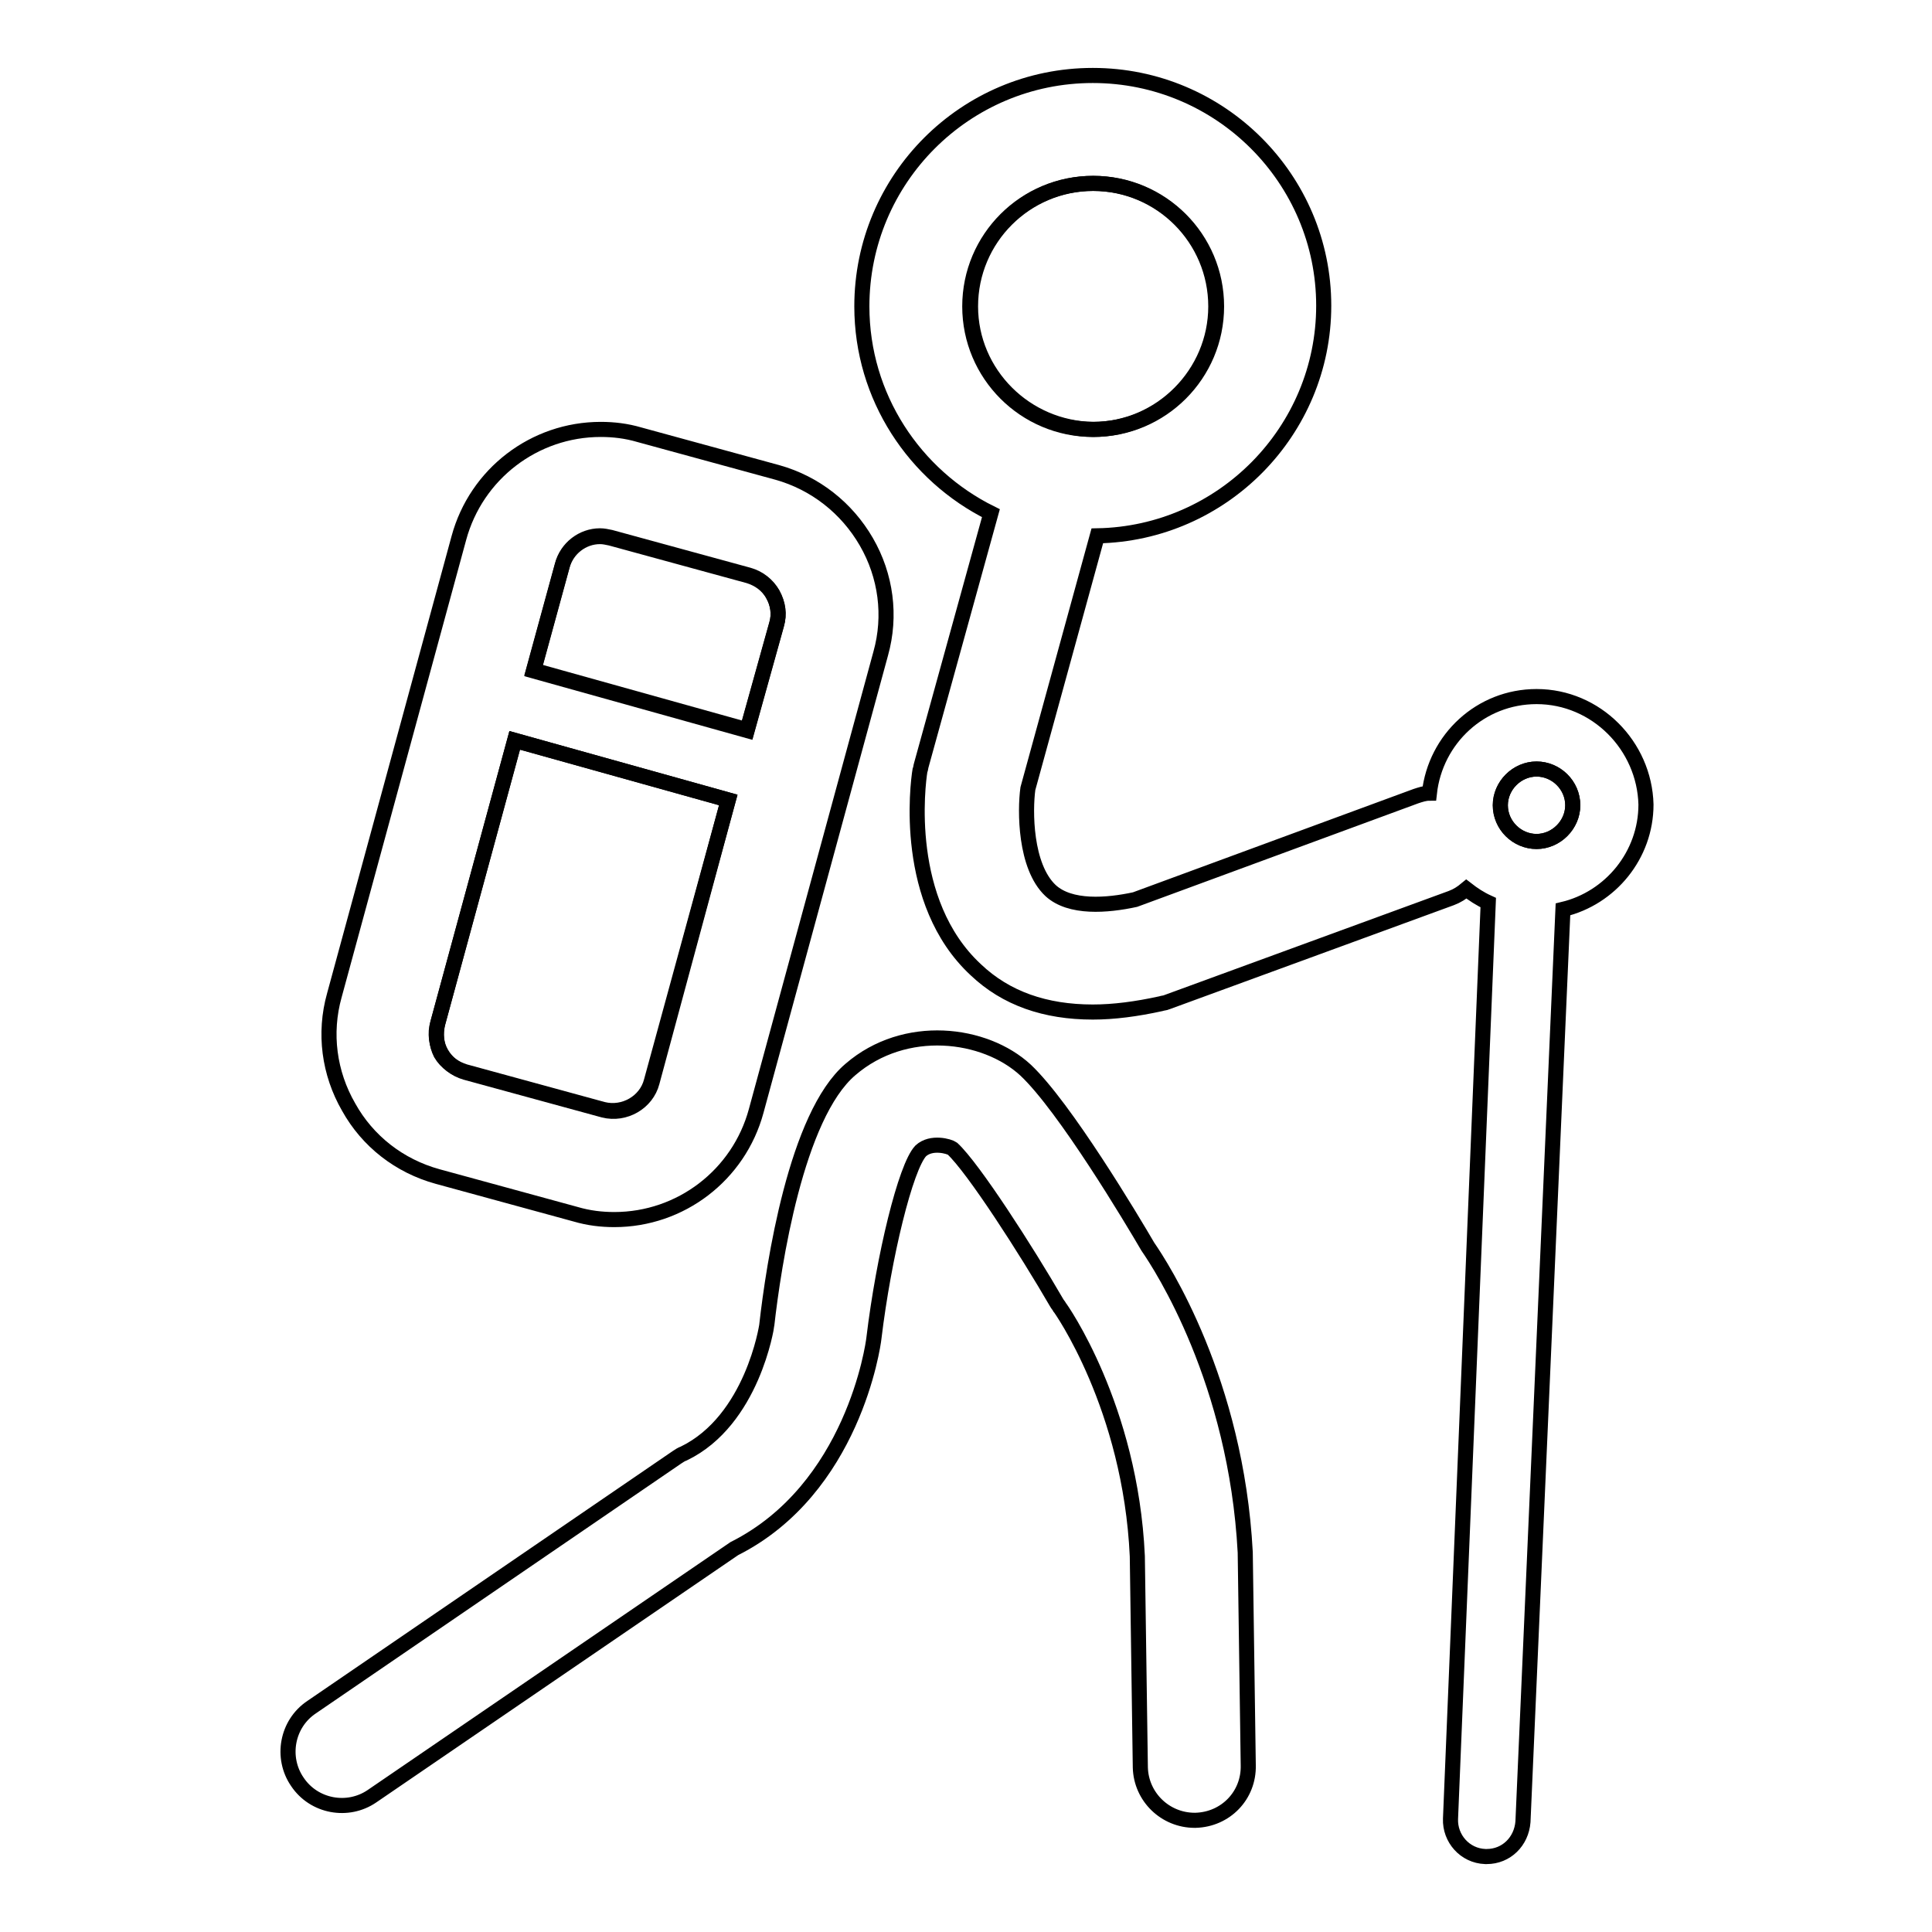
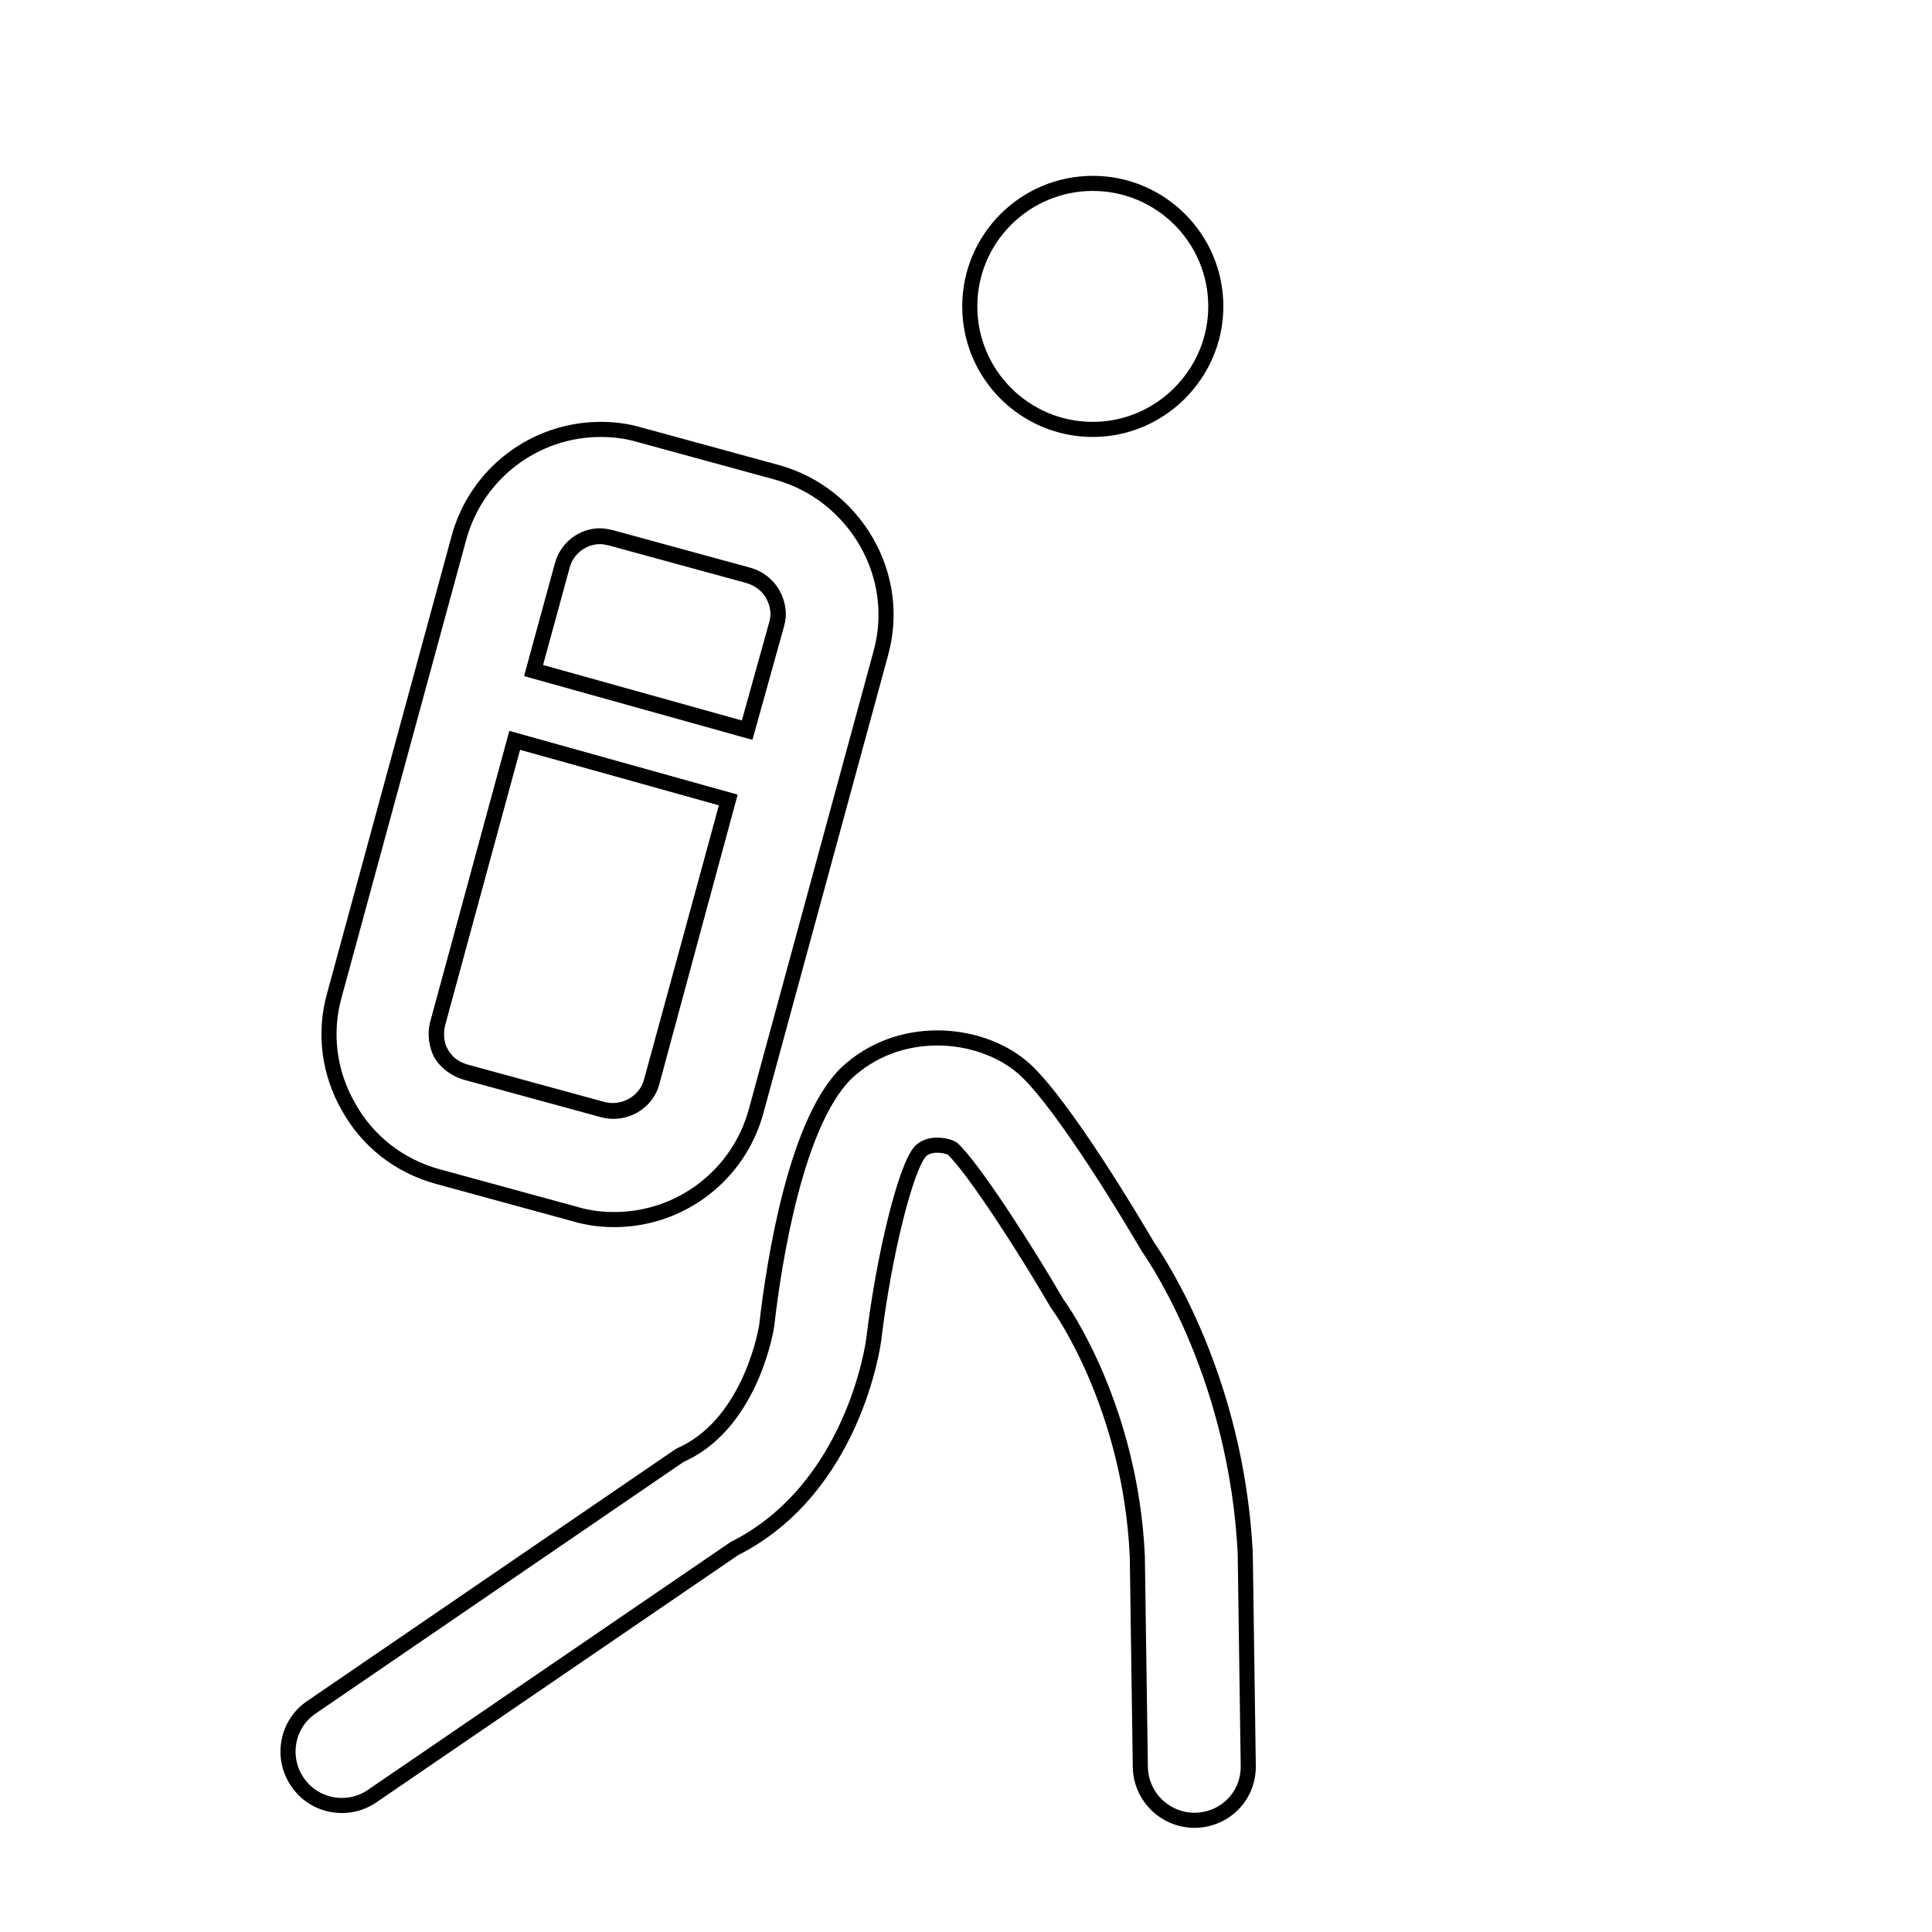
<svg xmlns="http://www.w3.org/2000/svg" version="1.1" x="0px" y="0px" viewBox="0 0 256 256" enable-background="new 0 0 256 256" xml:space="preserve">
  <g>
    <g>
      <path stroke-width="2" fill-opacity="0" stroke="#000000" d="M61.7,142.1l18.3,5c2.8,0.7,5.7-1,6.4-3.7L96.5,106l-28.3-7.9L58,135.6c-0.4,1.3-0.2,2.8,0.5,4C59.2,140.8,60.3,141.7,61.7,142.1z" />
      <path stroke-width="2" fill-opacity="0" stroke="#000000" d="M161.1,40.6c0-9-7.3-16.3-16.3-16.3s-16.3,7.3-16.3,16.3c0,9,7.3,16.3,16.3,16.3S161.1,49.5,161.1,40.6z" />
      <path stroke-width="2" fill-opacity="0" stroke="#000000" d="M102.9,82.7c0.4-1.3,0.2-2.7-0.5-4c-0.7-1.2-1.8-2.1-3.2-2.5l-18.3-5c-0.5-0.1-0.9-0.2-1.4-0.2c-2.3,0-4.4,1.6-5,3.9l-3.8,13.9l28.3,7.9L102.9,82.7z" />
-       <path stroke-width="2" fill-opacity="0" stroke="#000000" d="M203.6,101.9c-2.6,0-4.8,2.2-4.8,4.8c0,2.7,2.2,4.8,4.8,4.8s4.8-2.2,4.8-4.8C208.4,104,206.2,101.9,203.6,101.9z" />
-       <path stroke-width="2" fill-opacity="0" stroke="#000000" d="M203.6,92.3c-7.4,0-13.4,5.6-14.2,12.8c-0.6,0-1.2,0.2-1.8,0.4l-37.2,13.7c-3.7,0.8-8.6,1.2-11.2-1.2c-3.4-3.2-3.4-10.6-3-13.5l9.2-33.5c16.6-0.3,30-13.9,30-30.5c0-16.8-13.7-30.5-30.6-30.5c-16.9,0-30.6,13.7-30.6,30.6c0,12,7,22.4,17.1,27.4l-9.2,33.3c-0.1,0.3-0.1,0.6-0.2,0.8c-0.3,1.8-2.3,17.4,7.4,26.4c4,3.8,9.2,5.6,15.5,5.6c2.8,0,5.8-0.4,9-1.1c0.3-0.1,0.6-0.1,0.8-0.2l37.7-13.8c0.8-0.3,1.4-0.7,2-1.2c0.9,0.7,1.8,1.3,2.9,1.8L192.2,241c-0.1,2.6,1.9,4.9,4.6,5c0.1,0,0.1,0,0.2,0c2.6,0,4.6-2,4.8-4.6l5.3-120.9c6.3-1.5,11-7.2,11-13.9C217.9,98.8,211.5,92.3,203.6,92.3z M128.6,40.6c0-9,7.3-16.3,16.3-16.3s16.3,7.3,16.3,16.3c0,9-7.3,16.3-16.3,16.3C135.9,56.8,128.6,49.5,128.6,40.6z M203.6,111.5c-2.6,0-4.8-2.2-4.8-4.8c0-2.6,2.2-4.8,4.8-4.8s4.8,2.2,4.8,4.8C208.4,109.3,206.2,111.5,203.6,111.5z" />
      <path stroke-width="2" fill-opacity="0" stroke="#000000" d="M152.1,165.2c-2.1-3.6-11-18.5-16.2-23.4c-5.4-5-16-6.3-23.2-0.1c-7.2,6.1-10.2,25.9-11.1,33.9c0,0.1-1.9,12.6-11,17c-0.3,0.1-0.6,0.3-0.9,0.5l-48.4,33.1c-3.3,2.2-4.1,6.7-1.9,9.9c2.2,3.3,6.7,4.1,9.9,1.9l48-32.8c15.7-7.9,18.4-26.9,18.5-27.9c1.3-10.8,4.2-22.7,6.2-24.8c1.4-1.3,3.8-0.6,4.2-0.3c2.8,2.6,9.8,13.5,13.8,20.4c0.1,0.2,0.3,0.4,0.4,0.6c0.1,0.1,9.4,13.2,10.3,33l0.4,28c0.1,3.9,3.3,7,7.2,7c0,0,0.1,0,0.1,0c4-0.1,7.1-3.3,7-7.3l-0.4-28.2C163.8,183,153.9,167.8,152.1,165.2z" />
      <path stroke-width="2" fill-opacity="0" stroke="#000000" d="M58,155.9l18.3,5c1.7,0.5,3.4,0.7,5.1,0.7c8.8,0,16.5-5.9,18.8-14.4l16.5-60.6c1.4-5,0.7-10.3-1.9-14.8c-2.6-4.5-6.8-7.8-11.8-9.2l-18.3-5c-1.7-0.5-3.4-0.7-5.1-0.7c-8.8,0-16.5,5.9-18.8,14.4l-16.5,60.6c-1.4,5-0.7,10.3,1.9,14.8C48.7,151.2,52.9,154.5,58,155.9z M74.5,75c0.6-2.3,2.7-3.9,5-3.9c0.5,0,0.9,0.1,1.4,0.2l18.3,5c1.3,0.4,2.5,1.2,3.2,2.5c0.7,1.2,0.9,2.6,0.5,4L99,96.8l-28.3-7.9L74.5,75z M58,135.6l10.2-37.5l28.3,7.9l-10.2,37.3c-0.7,2.7-3.6,4.4-6.4,3.7l-18.3-5c-1.3-0.4-2.5-1.2-3.2-2.4C57.8,138.4,57.7,137,58,135.6z" />
    </g>
  </g>
</svg>